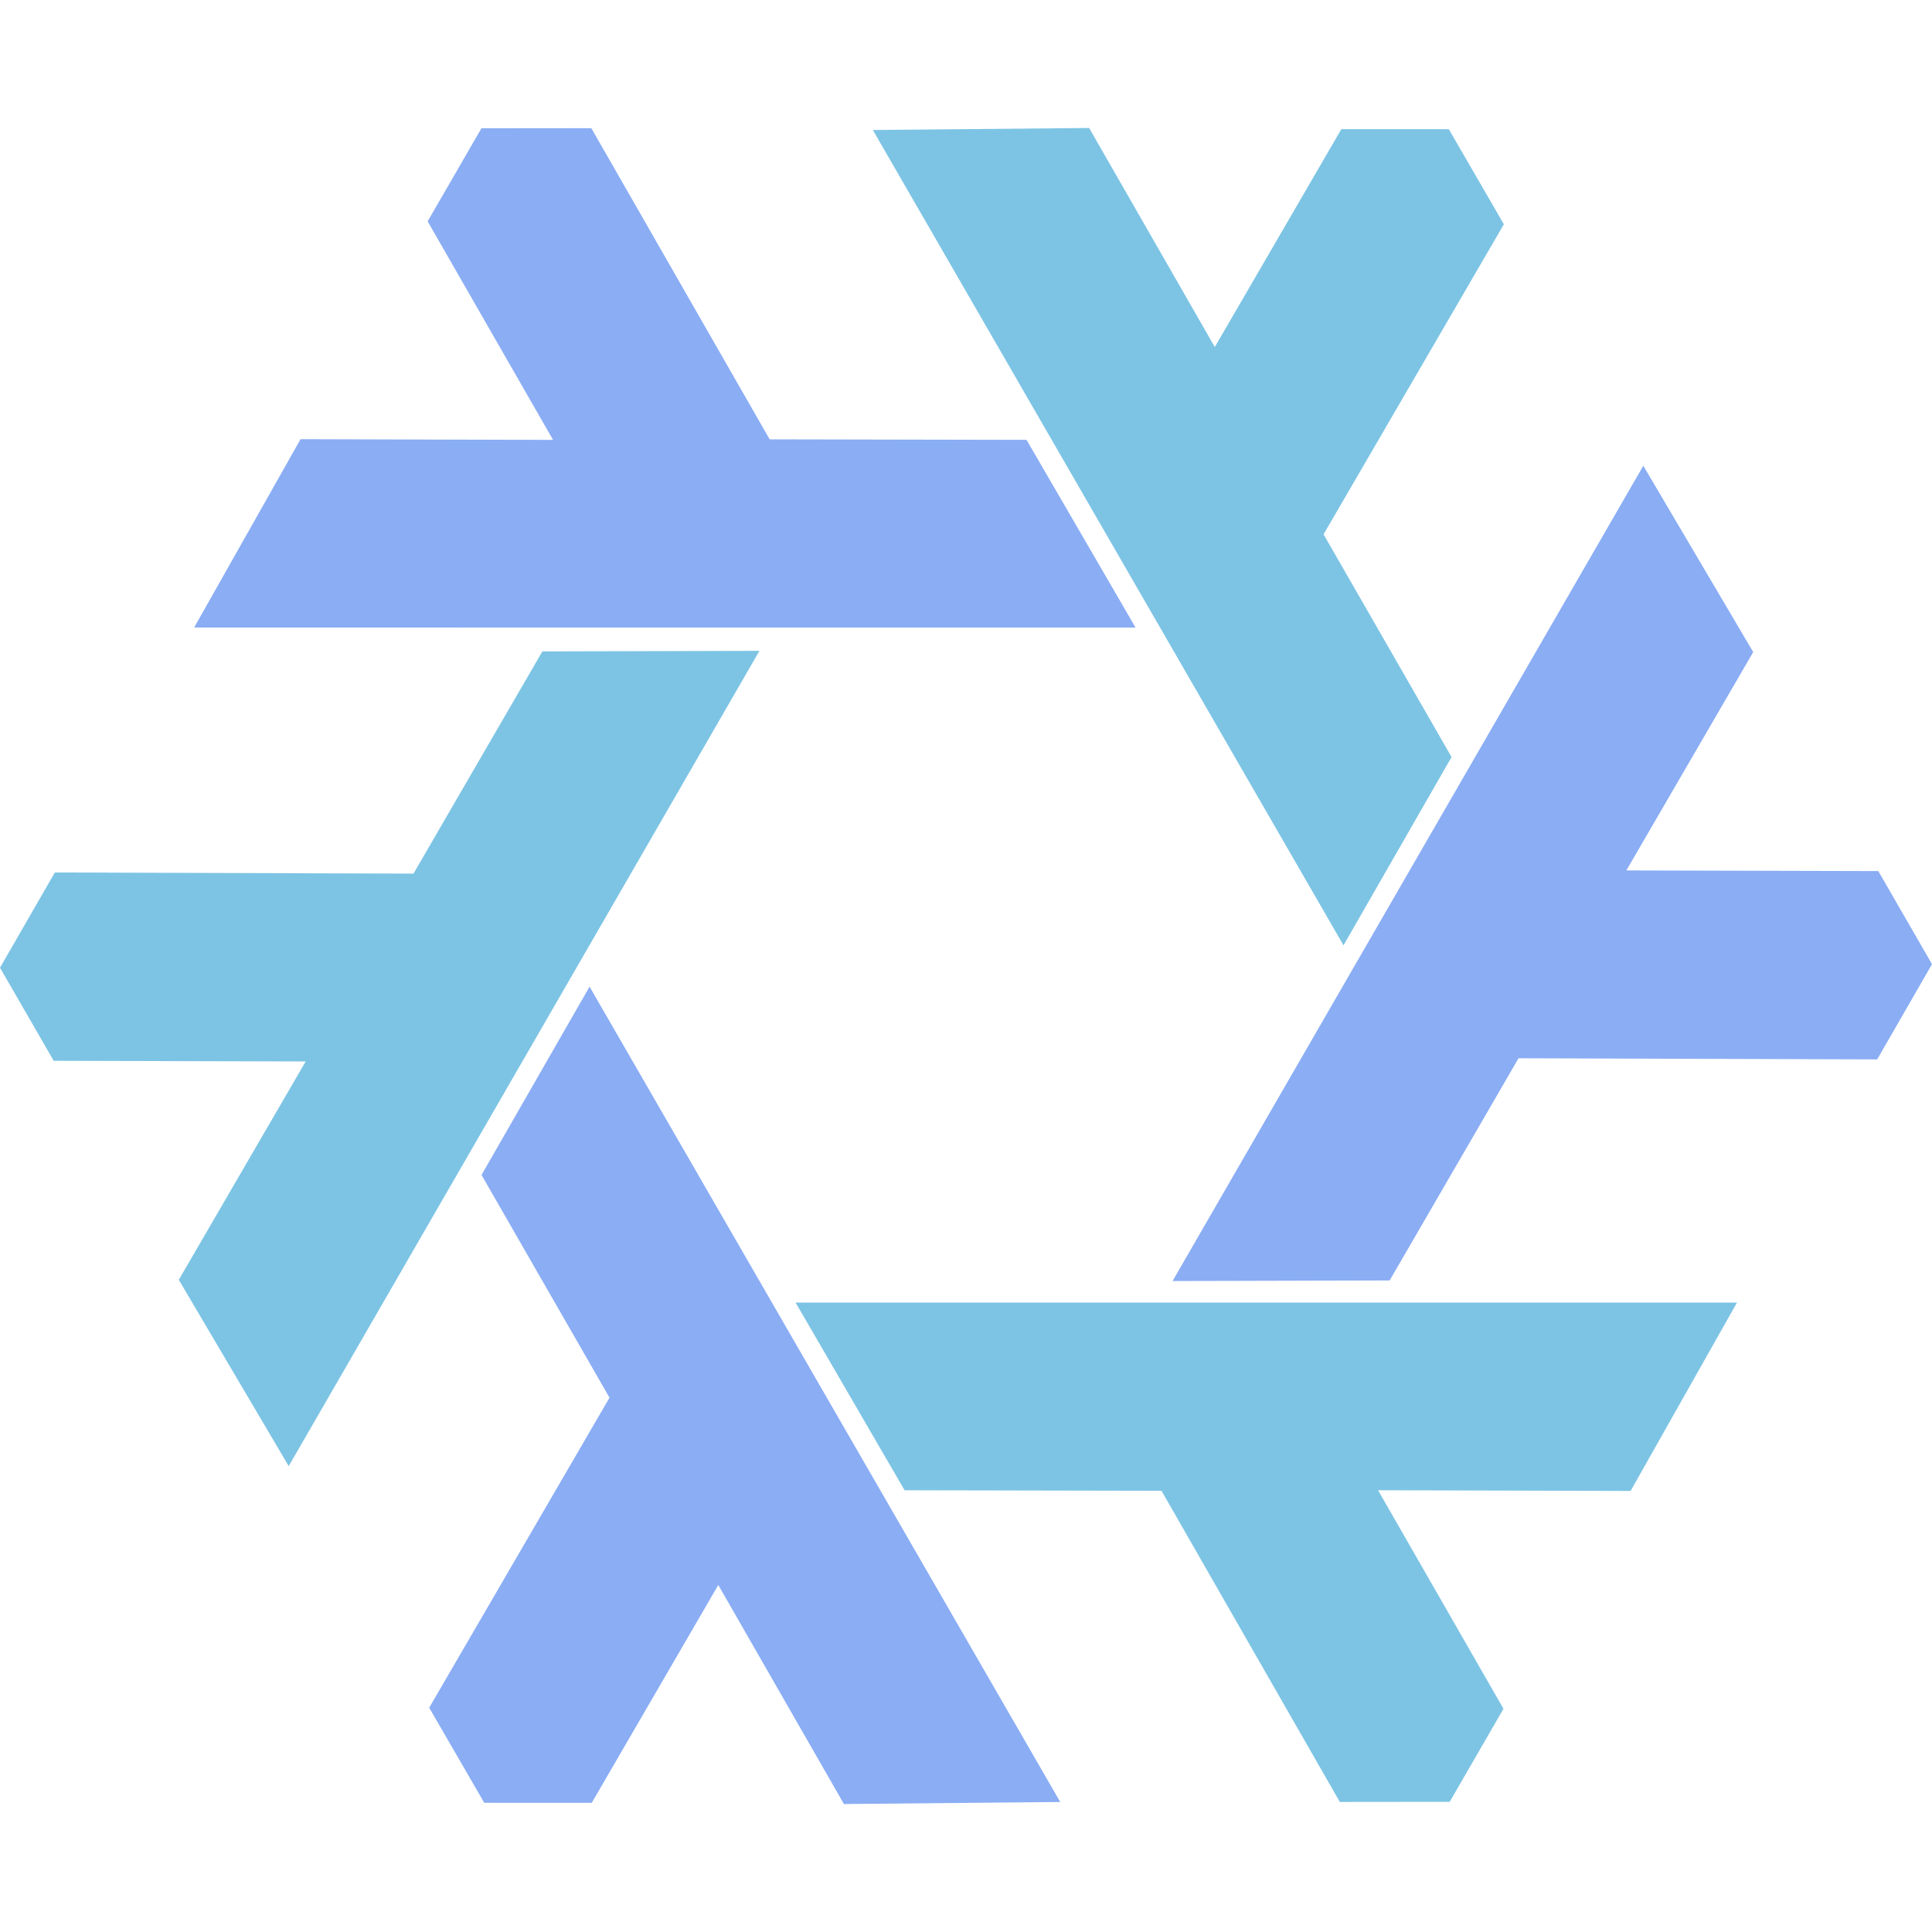
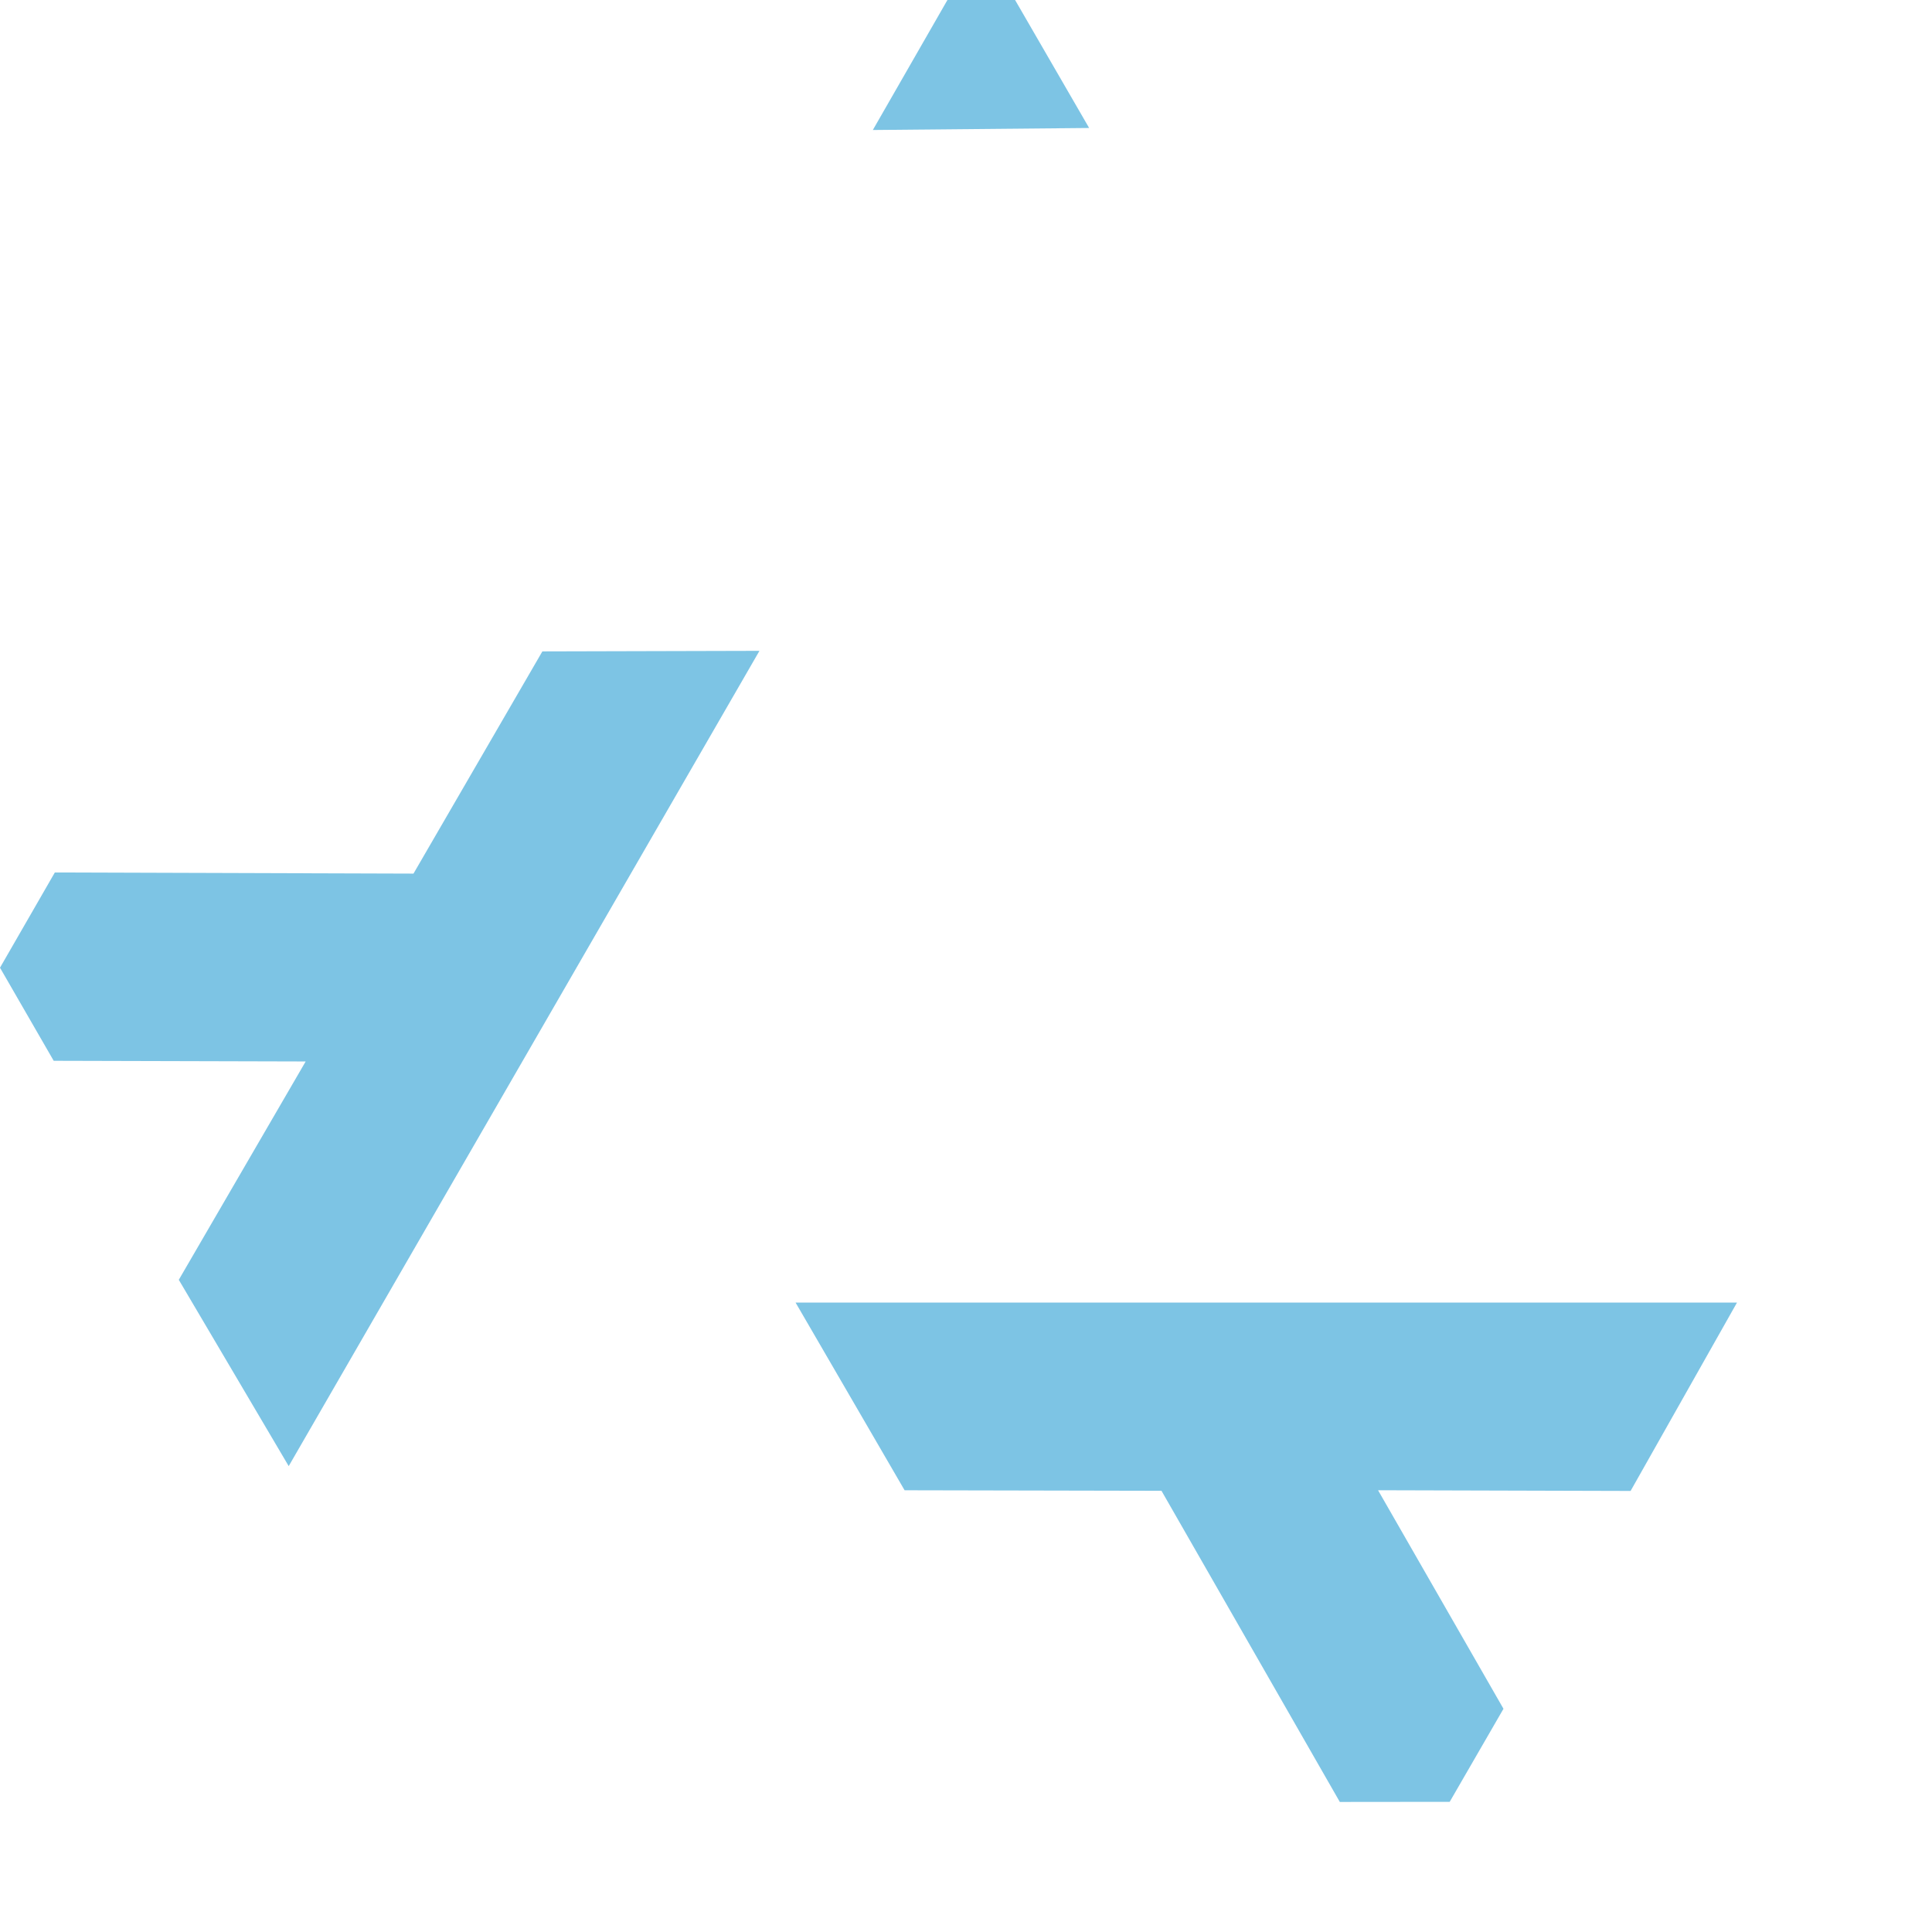
<svg xmlns="http://www.w3.org/2000/svg" width="512" height="512">
-   <path fill="#8aadf4" d="m156.703 33.968-29.12.032-14.25 24.66 33.234 57.914-66.92-.185-28.198 49.912 249.487.013-28.894-49.747-68.076-.138Zm278.79 89.464L310.739 339.487l57.527-.15 34.16-58.886 95.044.3L512 255.515l-14.23-24.672-66.772-.173 33.622-57.864zM156.242 261.48l-28.634 49.896 33.92 59.025-47.783 82.16 14.586 25.202 28.483.011 33.538-57.738 33.3 58.049 57.323-.537z" />
-   <path fill="#7dc4e4" d="m288.634 33.916-57.324.536L356.043 250.52l28.634-49.896-33.918-59.025 47.782-82.162-14.588-25.2-28.482-.011-33.538 57.738ZM201.263 172.48l-57.53.149-34.156 58.887-95.045-.3L0 256.452l14.231 24.67 66.774.177-33.623 57.862 29.128 49.375zm9.57 172.711 28.894 49.745 68.078.139 47.26 82.46 29.12-.03 14.252-24.66L365.2 394.93l66.924.186 28.194-49.912z" />
+   <path fill="#7dc4e4" d="m288.634 33.916-57.324.536l28.634-49.896-33.918-59.025 47.782-82.162-14.588-25.2-28.482-.011-33.538 57.738ZM201.263 172.48l-57.53.149-34.156 58.887-95.045-.3L0 256.452l14.231 24.67 66.774.177-33.623 57.862 29.128 49.375zm9.57 172.711 28.894 49.745 68.078.139 47.26 82.46 29.12-.03 14.252-24.66L365.2 394.93l66.924.186 28.194-49.912z" />
</svg>